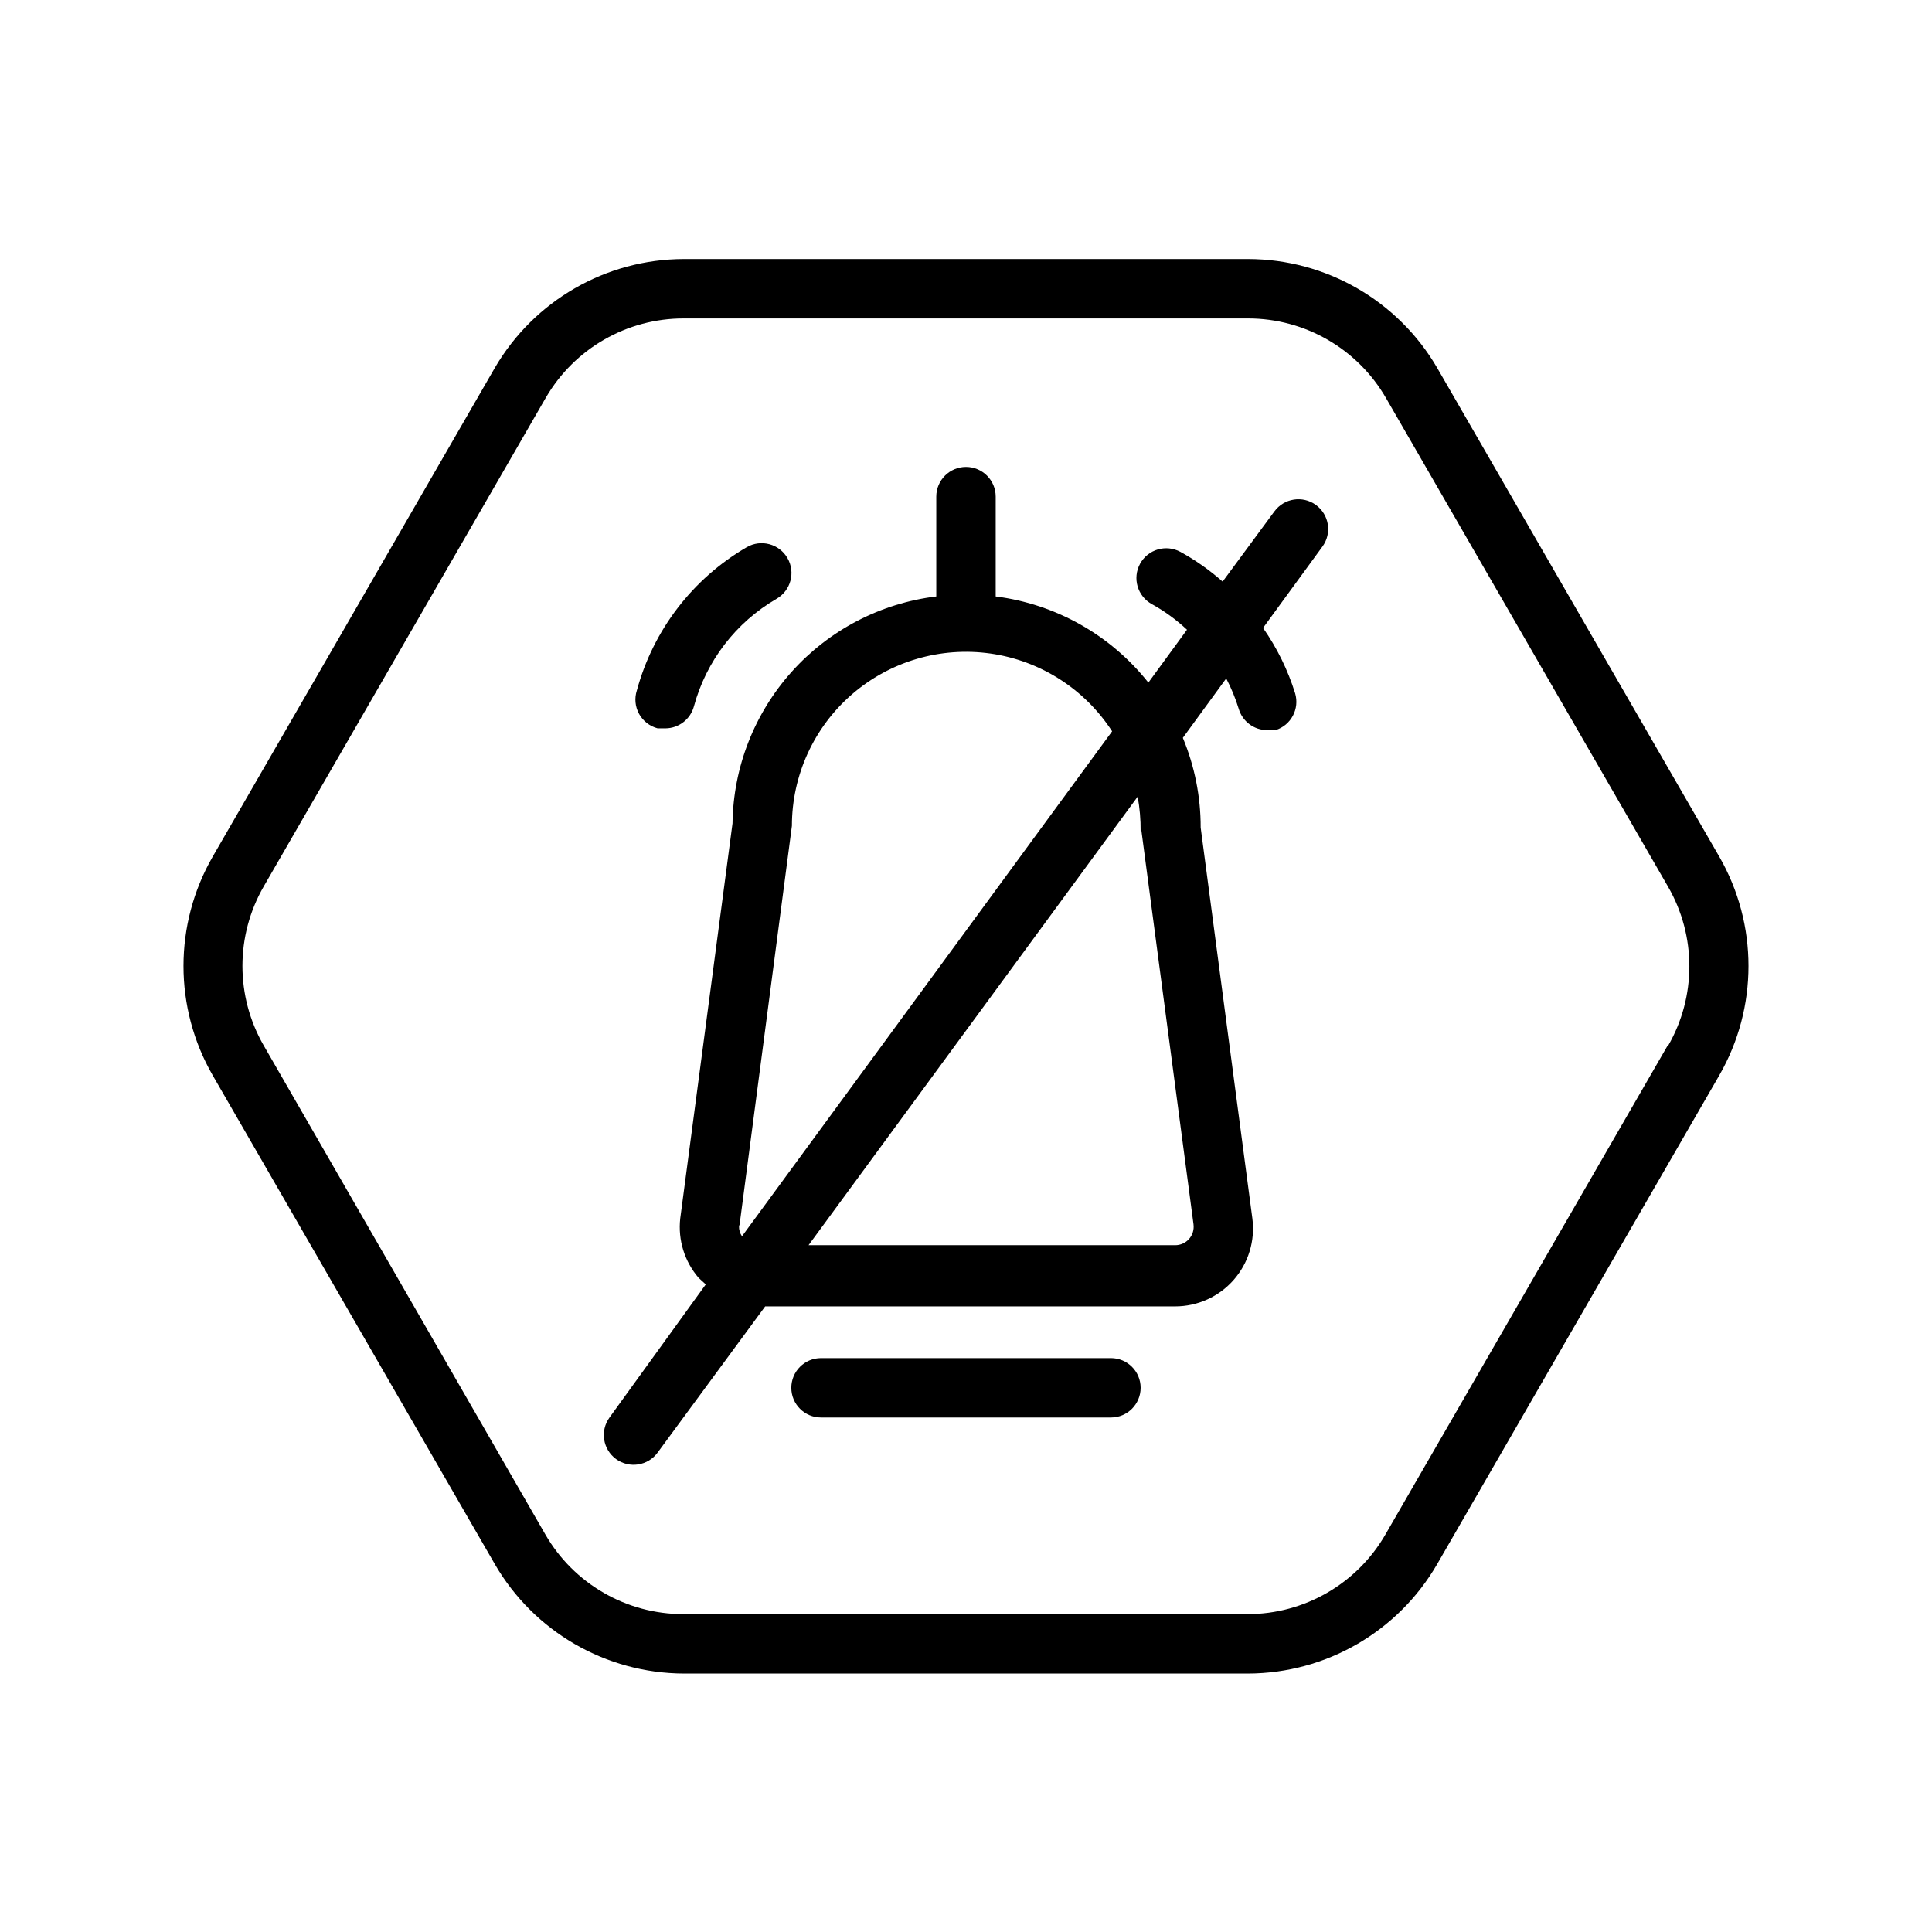
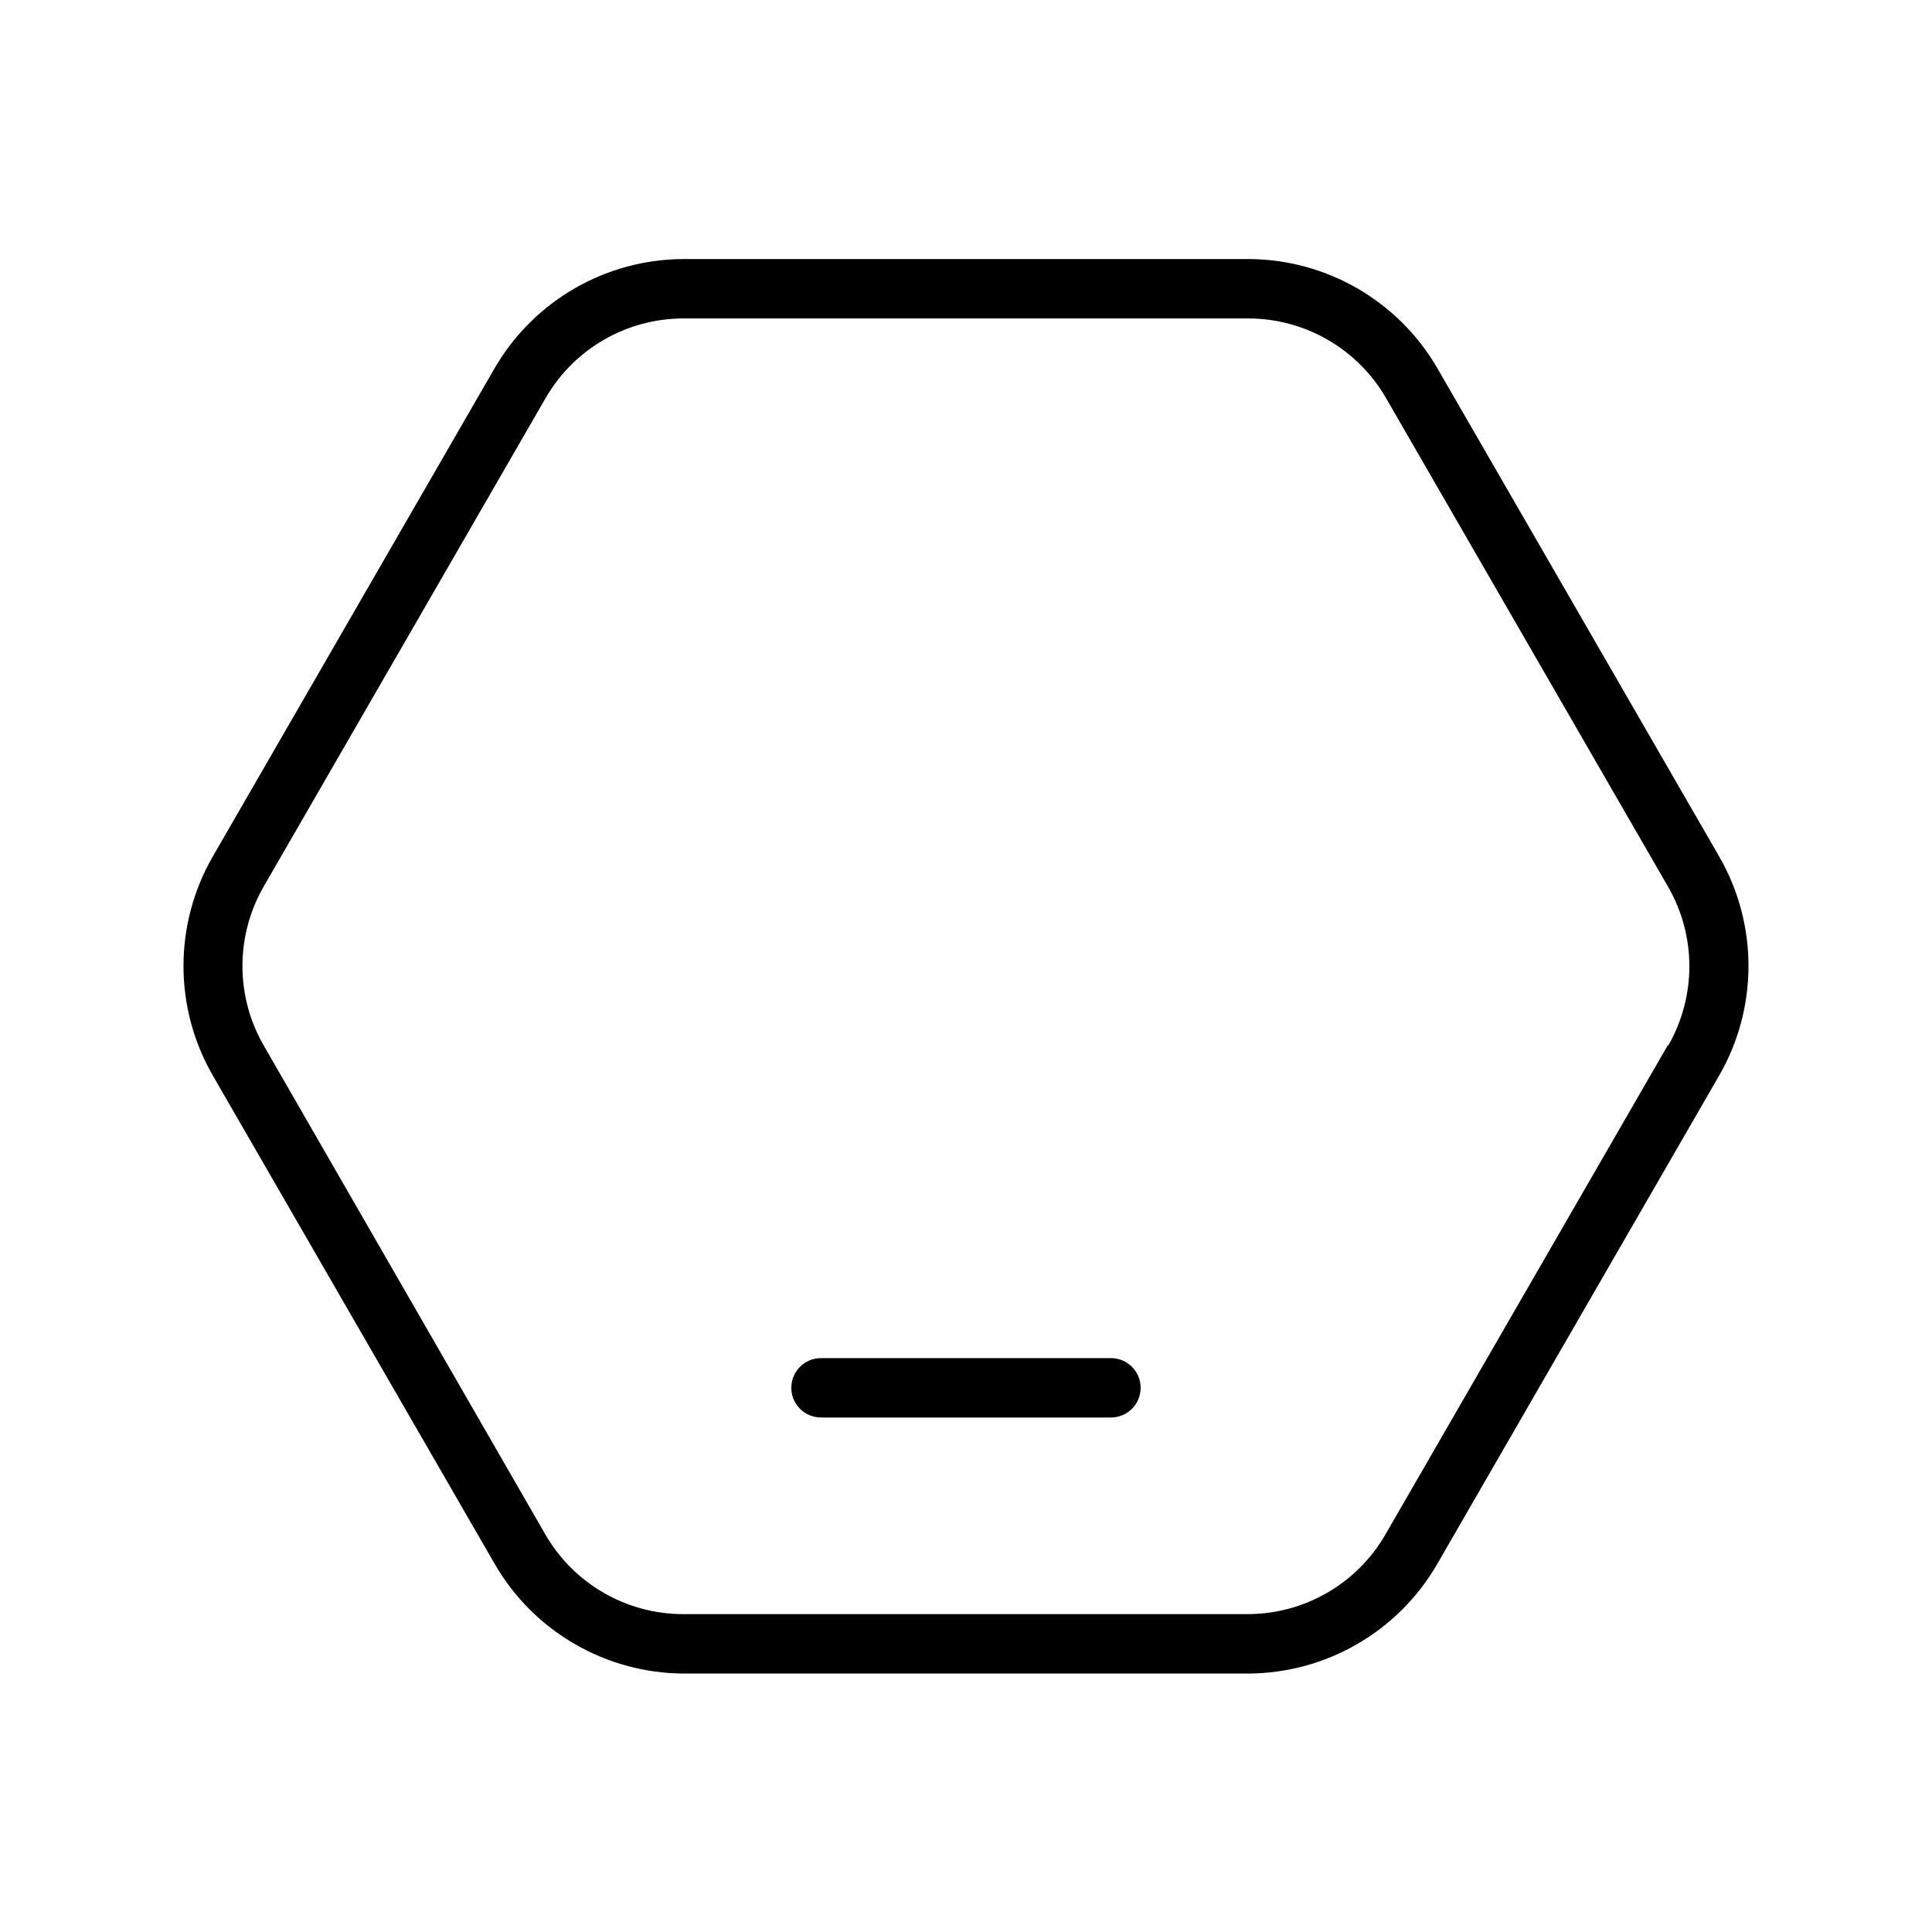
<svg xmlns="http://www.w3.org/2000/svg" fill="#000000" width="800px" height="800px" version="1.1" viewBox="144 144 512 512">
  <g>
    <path d="m599.63 371.03-74.785-129.57c-10.391-17.809-29.445-28.773-50.066-28.812h-149.57 0.004c-20.621 0.039-39.672 11.004-50.066 28.812l-74.785 129.57c-10.316 17.934-10.316 40 0 57.938l74.785 129.57c10.352 17.867 29.414 28.895 50.066 28.969h149.57-0.004c20.652-0.074 39.715-11.102 50.066-28.969l74.785-129.57c10.316-17.938 10.316-40.004 0-57.938zm-13.699 50.066-74.785 129.57 0.004-0.004c-7.535 13.051-21.457 21.094-36.527 21.098h-149.57 0.004c-15.07-0.004-28.992-8.047-36.527-21.098l-74.629-129.57c-7.535-13.055-7.535-29.137 0-42.191l74.785-129.57c7.574-12.988 21.488-20.969 36.527-20.941h149.57-0.004c15.07 0.008 28.992 8.047 36.527 21.098l74.785 129.57c7.477 13.016 7.477 29.023 0 42.035z" />
-     <path d="m481.71 279.55-13.699 18.578c-3.422-3.027-7.172-5.668-11.176-7.871-3.828-2.086-8.621-0.676-10.707 3.148-2.086 3.828-0.676 8.621 3.148 10.707 3.367 1.863 6.484 4.137 9.289 6.769l-10.234 14.012c-9.988-12.602-24.512-20.797-40.461-22.828v-26.449c0-4.348-3.523-7.871-7.871-7.871s-7.875 3.523-7.875 7.871v26.449c-14.754 1.789-28.359 8.871-38.293 19.934-9.93 11.059-15.512 25.348-15.707 40.207l-13.855 104.7c-0.633 5.699 1.137 11.402 4.879 15.746l1.891 1.73-25.504 35.266c-2.566 3.523-1.789 8.457 1.73 11.023 3.523 2.562 8.457 1.789 11.02-1.734l28.496-38.73h108.64c5.938 0.004 11.594-2.551 15.512-7.012 3.922-4.465 5.727-10.398 4.957-16.289l-13.699-103.6v0.004c0.016-8.16-1.59-16.242-4.723-23.773l11.492-15.742v-0.004c1.348 2.57 2.453 5.258 3.309 8.031 0.977 3.356 4.055 5.668 7.555 5.668h2.203c4.113-1.285 6.426-5.637 5.195-9.762-1.926-6.176-4.793-12.02-8.5-17.32l15.742-21.57c2.566-3.519 1.793-8.453-1.73-11.02-3.519-2.566-8.457-1.789-11.02 1.73zm-141.7 188.93 13.855-105.64h-0.004c0.008-13.363 5.809-26.062 15.898-34.82 10.094-8.754 23.484-12.703 36.715-10.828 13.227 1.879 24.992 9.398 32.25 20.613l-98.086 133.82c-0.547-0.781-0.824-1.723-0.789-2.676zm106.43-104.7 13.855 104.7h-0.004c0.184 1.398-0.25 2.809-1.184 3.867-0.938 1.055-2.285 1.656-3.695 1.645h-97.141l87.223-118.87c0.543 3.012 0.809 6.07 0.785 9.129z" />
    <path d="m438.41 503.91h-76.832c-4.348 0-7.871 3.523-7.871 7.871s3.523 7.871 7.871 7.871h76.832c4.348 0 7.871-3.523 7.871-7.871s-3.523-7.871-7.871-7.871z" />
-     <path d="m318.29 337.02h2.047c3.543-0.02 6.637-2.406 7.559-5.828 3.258-12.008 11.121-22.25 21.883-28.496 3.785-2.172 5.09-7 2.914-10.785-2.172-3.781-7.004-5.086-10.785-2.91-14.32 8.324-24.785 21.957-29.125 37.941-0.68 2.066-0.473 4.324 0.57 6.231 1.047 1.91 2.832 3.301 4.938 3.848z" />
  </g>
</svg>